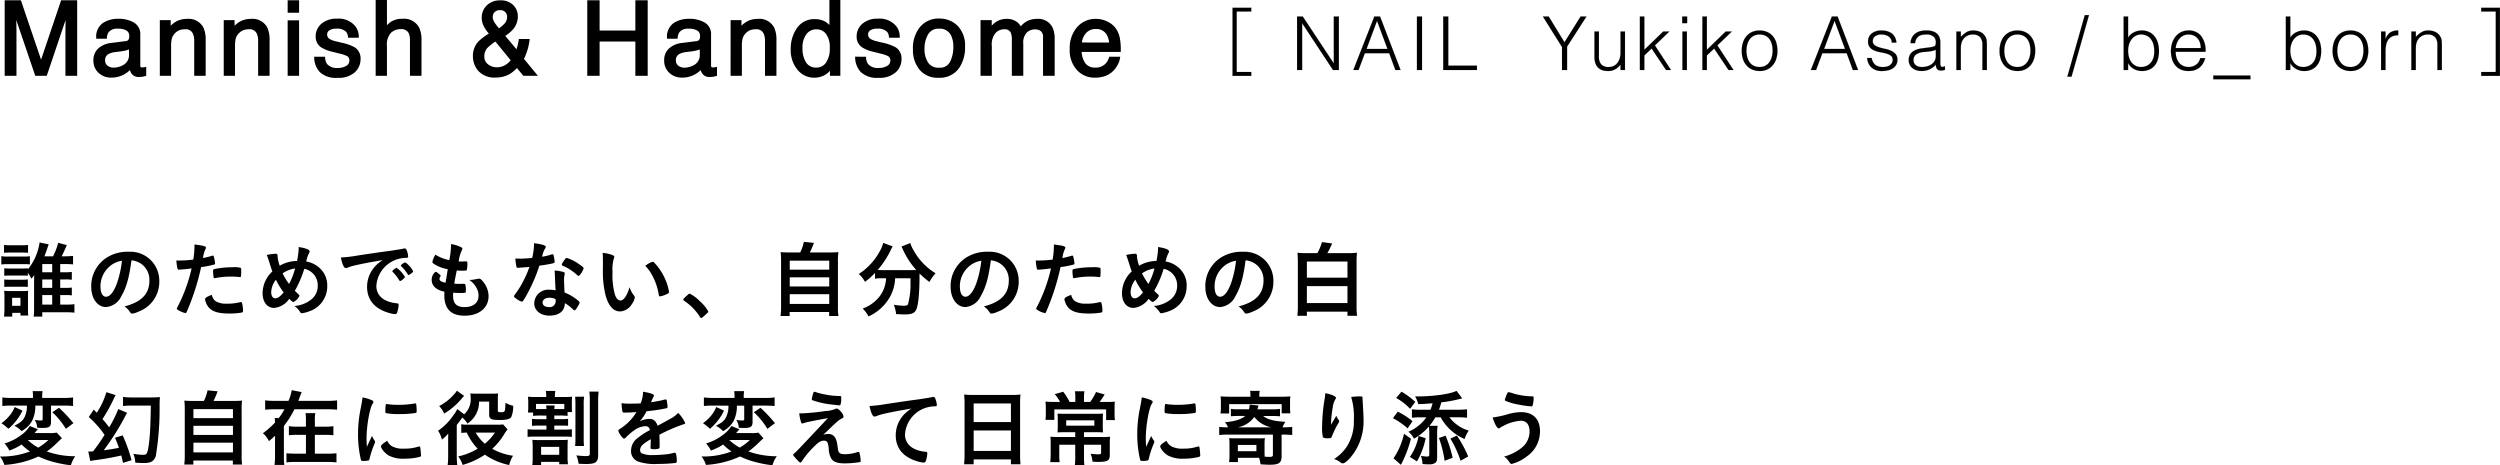
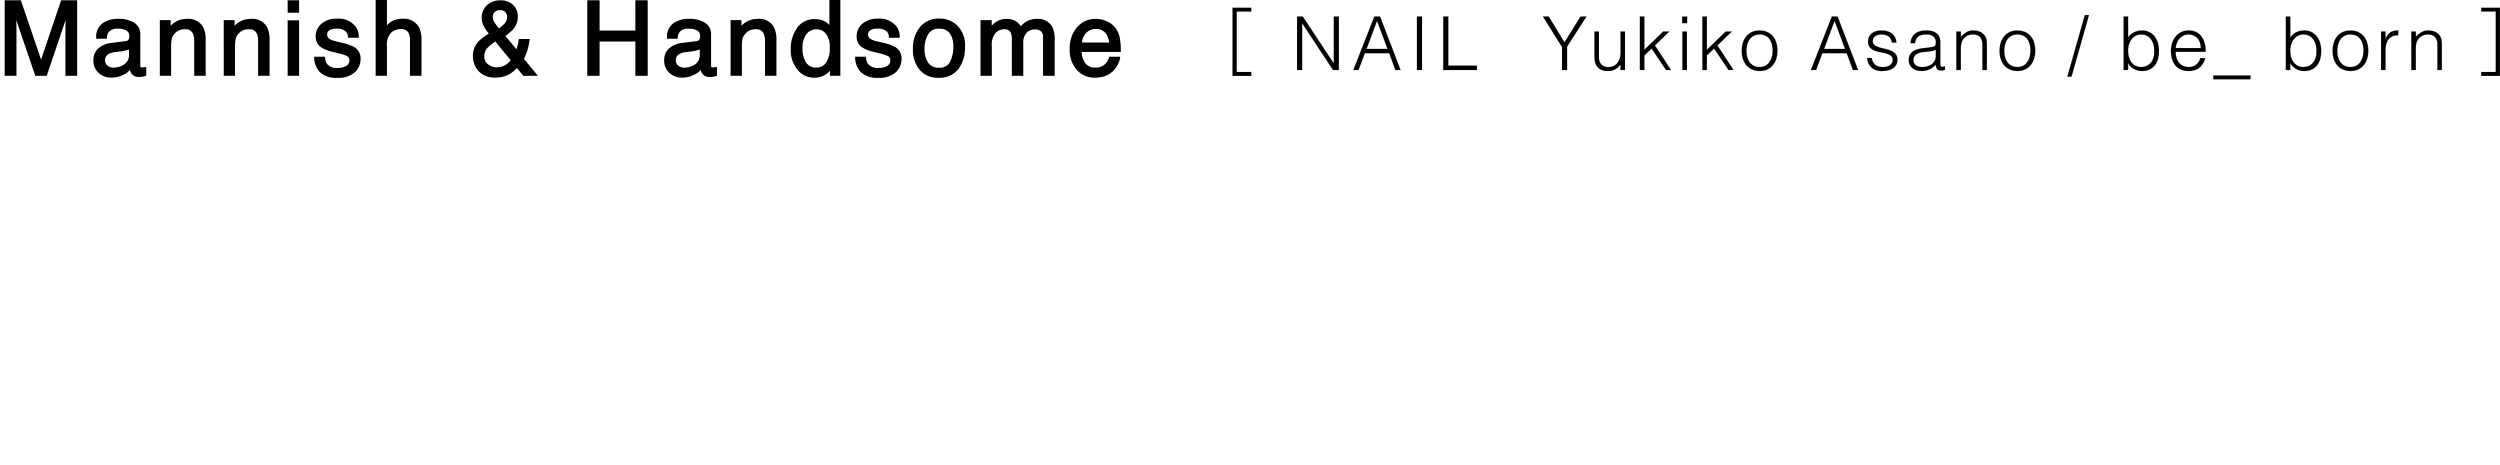
<svg xmlns="http://www.w3.org/2000/svg" width="538.808" height="100.308" viewBox="0 0 538.808 100.308">
  <g id="グループ_782" data-name="グループ 782" transform="translate(-300.864 -8304.915)">
    <path id="パス_1059" data-name="パス 1059" d="M1.622,1.22H4.684L9.217,14.562l4.5-13.342h3.029V17h-2.03V7.687q0-.483.021-1.6t.021-2.4L10.259,17H8.143L3.609,3.69v.483q0,.58.027,1.767t.027,1.746V17H1.622ZM22.767,13.938a1.592,1.592,0,0,0,.612,1.321,2.27,2.27,0,0,0,1.45.483,4.409,4.409,0,0,0,1.977-.473A2.66,2.66,0,0,0,28.417,12.7V11.146a3.308,3.308,0,0,1-.913.376,7.781,7.781,0,0,1-1.1.215l-1.171.15a4.478,4.478,0,0,0-1.579.44A1.716,1.716,0,0,0,22.767,13.938Zm4.684-3.91a1.05,1.05,0,0,0,.892-.559,1.7,1.7,0,0,0,.129-.741,1.57,1.57,0,0,0-.7-1.434,3.775,3.775,0,0,0-2.014-.446,2.559,2.559,0,0,0-2.148.816,2.686,2.686,0,0,0-.462,1.343h-1.8a3.322,3.322,0,0,1,1.38-2.959A5.668,5.668,0,0,1,25.8,5.216a6.262,6.262,0,0,1,3.3.773A2.624,2.624,0,0,1,30.351,8.4v6.628a.849.849,0,0,0,.124.483.6.6,0,0,0,.521.183q.129,0,.29-.016t.344-.048v1.429a5.385,5.385,0,0,1-.687.161,5.024,5.024,0,0,1-.645.032,1.59,1.59,0,0,1-1.45-.709,2.736,2.736,0,0,1-.333-1.063,4.919,4.919,0,0,1-1.7,1.343,5.25,5.25,0,0,1-2.438.569,3.626,3.626,0,0,1-2.616-.972,3.229,3.229,0,0,1-1.015-2.433,3.134,3.134,0,0,1,1-2.481,4.753,4.753,0,0,1,2.621-1.085ZM35.059,5.5H36.9V7.128a5.152,5.152,0,0,1,1.729-1.45,4.612,4.612,0,0,1,2.03-.44,3.348,3.348,0,0,1,3.309,1.708,6.065,6.065,0,0,1,.473,2.675V17H42.472V9.749a3.926,3.926,0,0,0-.312-1.7,1.889,1.889,0,0,0-1.869-1.074,3.806,3.806,0,0,0-1.128.14,2.9,2.9,0,0,0-1.4.945,2.846,2.846,0,0,0-.628,1.176,7.918,7.918,0,0,0-.145,1.735V17H35.059Zm13.775,0h1.837V7.128A5.152,5.152,0,0,1,52.4,5.678a4.612,4.612,0,0,1,2.03-.44A3.348,3.348,0,0,1,57.74,6.945a6.065,6.065,0,0,1,.473,2.675V17H56.247V9.749a3.926,3.926,0,0,0-.312-1.7,1.889,1.889,0,0,0-1.869-1.074,3.806,3.806,0,0,0-1.128.14,2.9,2.9,0,0,0-1.4.945,2.846,2.846,0,0,0-.628,1.176,7.918,7.918,0,0,0-.145,1.735V17H48.835Zm13.775.054h1.966V17H62.61Zm0-4.329h1.966V3.411H62.61Zm7.577,12.171a2.812,2.812,0,0,0,.483,1.482,3.038,3.038,0,0,0,2.535.935A3.739,3.739,0,0,0,75.1,15.34a1.552,1.552,0,0,0,.816-1.445,1.236,1.236,0,0,0-.655-1.128A7.791,7.791,0,0,0,73.6,12.22l-1.536-.387a7.494,7.494,0,0,1-2.17-.816,2.44,2.44,0,0,1-1.246-2.17A3.315,3.315,0,0,1,69.827,6.2a4.692,4.692,0,0,1,3.164-1.01A4.392,4.392,0,0,1,76.74,6.72a3.31,3.31,0,0,1,.7,2.084H75.612a2.237,2.237,0,0,0-.462-1.192,2.946,2.946,0,0,0-2.31-.763,2.761,2.761,0,0,0-1.66.419,1.313,1.313,0,0,0-.564,1.106,1.362,1.362,0,0,0,.741,1.2,4.454,4.454,0,0,0,1.268.473l1.278.312a9.884,9.884,0,0,1,2.793.978,2.588,2.588,0,0,1,1.128,2.331,3.552,3.552,0,0,1-1.166,2.653,4.961,4.961,0,0,1-3.55,1.117,4.763,4.763,0,0,1-3.636-1.166,4.408,4.408,0,0,1-1.144-2.884ZM81.578,1.166h1.934V7.053a5.583,5.583,0,0,1,1.235-1.225,4.168,4.168,0,0,1,2.331-.612,3.447,3.447,0,0,1,3.395,1.751,5.971,5.971,0,0,1,.483,2.653V17H88.969V9.749a4.056,4.056,0,0,0-.322-1.858,2.059,2.059,0,0,0-1.977-.945,3.293,3.293,0,0,0-2.181.827,3.977,3.977,0,0,0-.978,3.126V17H81.578Zm26.294,6.188a8.177,8.177,0,0,0,1.407-1.171,2.417,2.417,0,0,0,.634-1.622,1.722,1.722,0,0,0-.462-1.2,1.606,1.606,0,0,0-1.246-.5,1.75,1.75,0,0,0-1.654.795,1.748,1.748,0,0,0-.236.892,2.413,2.413,0,0,0,.36,1.257A11.623,11.623,0,0,0,107.872,7.354Zm-.494,8.314a3.736,3.736,0,0,0,2.052-.548,4.481,4.481,0,0,0,1.321-1.225l-3.566-4.351a10.859,10.859,0,0,0-1.977,1.547,2.871,2.871,0,0,0-.709,1.966,2.257,2.257,0,0,0,.918,1.934A3.246,3.246,0,0,0,107.378,15.668ZM106.11,8.224a8.109,8.109,0,0,1-1.337-1.934,3.815,3.815,0,0,1-.338-1.515,3.383,3.383,0,0,1,1.031-2.53,3.787,3.787,0,0,1,2.761-1,3.447,3.447,0,0,1,2.567.935,3.067,3.067,0,0,1,.924,2.234,4,4,0,0,1-.956,2.653A9,9,0,0,1,108.892,8.6l2.879,3.438q.29-.859.4-1.284a12.092,12.092,0,0,0,.231-1.187h1.837a11.726,11.726,0,0,1-.73,2.906q-.548,1.391-.548,1.123l2.8,3.405h-2.492l-1.482-1.8a7.758,7.758,0,0,1-1.611,1.4,5.573,5.573,0,0,1-2.943.773,4.426,4.426,0,0,1-3.577-1.327,4.522,4.522,0,0,1-1.117-2.992,4.309,4.309,0,0,1,1.085-3A11.891,11.891,0,0,1,106.11,8.224Zm21.073-7h2.159V7.74h8.207V1.22h2.159V17h-2.159V9.62h-8.207V17h-2.159Zm18.6,12.719a1.592,1.592,0,0,0,.612,1.321,2.27,2.27,0,0,0,1.45.483,4.409,4.409,0,0,0,1.977-.473,2.66,2.66,0,0,0,1.611-2.567V11.146a3.308,3.308,0,0,1-.913.376,7.78,7.78,0,0,1-1.1.215l-1.171.15a4.478,4.478,0,0,0-1.579.44A1.716,1.716,0,0,0,145.782,13.938Zm4.684-3.91a1.05,1.05,0,0,0,.892-.559,1.7,1.7,0,0,0,.129-.741,1.57,1.57,0,0,0-.7-1.434,3.775,3.775,0,0,0-2.014-.446,2.559,2.559,0,0,0-2.148.816,2.686,2.686,0,0,0-.462,1.343h-1.8a3.322,3.322,0,0,1,1.38-2.959,5.668,5.668,0,0,1,3.078-.833,6.262,6.262,0,0,1,3.3.773A2.624,2.624,0,0,1,153.366,8.4v6.628a.849.849,0,0,0,.124.483.6.6,0,0,0,.521.183q.129,0,.29-.016t.344-.048v1.429a5.385,5.385,0,0,1-.687.161,5.024,5.024,0,0,1-.645.032,1.59,1.59,0,0,1-1.45-.709,2.736,2.736,0,0,1-.333-1.063,4.919,4.919,0,0,1-1.7,1.343,5.25,5.25,0,0,1-2.438.569,3.626,3.626,0,0,1-2.616-.972,3.229,3.229,0,0,1-1.015-2.433,3.134,3.134,0,0,1,1-2.481,4.753,4.753,0,0,1,2.621-1.085ZM158.075,5.5h1.837V7.128a5.152,5.152,0,0,1,1.729-1.45,4.612,4.612,0,0,1,2.03-.44,3.348,3.348,0,0,1,3.309,1.708,6.065,6.065,0,0,1,.473,2.675V17h-1.966V9.749a3.926,3.926,0,0,0-.312-1.7,1.889,1.889,0,0,0-1.869-1.074,3.806,3.806,0,0,0-1.128.14,2.9,2.9,0,0,0-1.4.945,2.846,2.846,0,0,0-.628,1.176,7.918,7.918,0,0,0-.145,1.735V17h-1.934Zm15,5.887a5.7,5.7,0,0,0,.784,3.094,2.748,2.748,0,0,0,2.514,1.246,2.647,2.647,0,0,0,2.208-1.155,5.454,5.454,0,0,0,.865-3.314,4.9,4.9,0,0,0-.892-3.228,2.781,2.781,0,0,0-2.2-1.047,2.907,2.907,0,0,0-2.369,1.117A5.117,5.117,0,0,0,173.075,11.382Zm2.911-6.091a4.093,4.093,0,0,1,2.213.559,5.2,5.2,0,0,1,1.171,1.128V1.166h1.858V17h-1.74V15.4a4.183,4.183,0,0,1-1.6,1.536,4.581,4.581,0,0,1-2.116.473,4.285,4.285,0,0,1-3.33-1.617,6.321,6.321,0,0,1-1.407-4.3,7.427,7.427,0,0,1,1.284-4.356A4.2,4.2,0,0,1,175.986,5.291Zm10.789,8.1a2.812,2.812,0,0,0,.483,1.482,3.038,3.038,0,0,0,2.535.935,3.739,3.739,0,0,0,1.891-.467A1.552,1.552,0,0,0,192.5,13.9a1.236,1.236,0,0,0-.655-1.128,7.791,7.791,0,0,0-1.654-.548l-1.536-.387a7.494,7.494,0,0,1-2.17-.816,2.44,2.44,0,0,1-1.246-2.17A3.315,3.315,0,0,1,186.415,6.2a4.692,4.692,0,0,1,3.164-1.01,4.392,4.392,0,0,1,3.749,1.525,3.31,3.31,0,0,1,.7,2.084H192.2a2.237,2.237,0,0,0-.462-1.192,2.946,2.946,0,0,0-2.31-.763,2.761,2.761,0,0,0-1.66.419,1.313,1.313,0,0,0-.564,1.106,1.362,1.362,0,0,0,.741,1.2,4.454,4.454,0,0,0,1.268.473l1.278.312a9.884,9.884,0,0,1,2.793.978,2.588,2.588,0,0,1,1.128,2.331,3.552,3.552,0,0,1-1.166,2.653,4.962,4.962,0,0,1-3.55,1.117,4.763,4.763,0,0,1-3.636-1.166,4.408,4.408,0,0,1-1.144-2.884Zm15.956,2.363a2.667,2.667,0,0,0,2.637-1.456,7.252,7.252,0,0,0,.714-3.239,5.767,5.767,0,0,0-.516-2.621,2.9,2.9,0,0,0-2.814-1.59A2.775,2.775,0,0,0,200.174,8.2a6.274,6.274,0,0,0-.806,3.266,5.457,5.457,0,0,0,.806,3.062A2.838,2.838,0,0,0,202.731,15.754Zm.075-10.592a5.21,5.21,0,0,1,3.76,1.482,5.789,5.789,0,0,1,1.536,4.361,7.483,7.483,0,0,1-1.354,4.6,4.9,4.9,0,0,1-4.2,1.815,4.742,4.742,0,0,1-3.771-1.606,6.343,6.343,0,0,1-1.4-4.313,6.863,6.863,0,0,1,1.472-4.619A4.939,4.939,0,0,1,202.806,5.162Zm9.135.333h1.912V7.128A6.427,6.427,0,0,1,215.1,5.893a3.748,3.748,0,0,1,2.17-.655,3.415,3.415,0,0,1,2.213.677,3.537,3.537,0,0,1,.859,1.139,4.179,4.179,0,0,1,1.515-1.37,4.225,4.225,0,0,1,1.955-.446,3.2,3.2,0,0,1,3.158,1.676,5.478,5.478,0,0,1,.451,2.428V17h-2.009V9.008a1.861,1.861,0,0,0-.575-1.579,2.275,2.275,0,0,0-1.4-.43,2.783,2.783,0,0,0-1.96.763,3.349,3.349,0,0,0-.822,2.546V17h-1.966V9.491a3.9,3.9,0,0,0-.279-1.708,1.7,1.7,0,0,0-1.644-.806,2.836,2.836,0,0,0-1.993.849,4.159,4.159,0,0,0-.9,3.072V17h-1.934ZM236.6,5.237a5.248,5.248,0,0,1,2.374.575A4.378,4.378,0,0,1,240.723,7.3a5.133,5.133,0,0,1,.773,2.03,13.284,13.284,0,0,1,.172,2.535h-8.433a4.921,4.921,0,0,0,.827,2.809,2.77,2.77,0,0,0,2.4,1.058,3.1,3.1,0,0,0,2.417-1,3.368,3.368,0,0,0,.73-1.343h1.9a4,4,0,0,1-.5,1.413,5.024,5.024,0,0,1-.951,1.273,4.506,4.506,0,0,1-2.181,1.16,6.625,6.625,0,0,1-1.579.172,4.845,4.845,0,0,1-3.642-1.563,6.082,6.082,0,0,1-1.493-4.377,6.612,6.612,0,0,1,1.5-4.5A4.961,4.961,0,0,1,236.6,5.237Zm3.083,5.092a5.01,5.01,0,0,0-.548-2.009,2.808,2.808,0,0,0-2.653-1.4,2.941,2.941,0,0,0-2.234.961,3.632,3.632,0,0,0-.956,2.444Z" transform="translate(300.5 8303.999)" stroke="#000" stroke-width="0.5" />
-     <path id="パス_1060" data-name="パス 1060" d="M13.842,9.142h1.1a8.645,8.645,0,0,1,1.4.072V7.522a9.2,9.2,0,0,1-1.422.072h-1.08V5.83h1.026a14.655,14.655,0,0,1,1.746.072V4.066a14.389,14.389,0,0,1-1.746.09h-.72c.342-.648.54-1.08,1.116-2.412l-1.854-.5a14.115,14.115,0,0,1-1.116,2.916H10.44c.108-.27.324-.882.5-1.368.2-.612.342-1.008.432-1.206L9.4,1.168A11.891,11.891,0,0,1,6.858,6.982V6.73A7.5,7.5,0,0,1,5.8,6.784H2.88a8.67,8.67,0,0,1-1.1-.054V8.35A8.669,8.669,0,0,1,2.88,8.3H5.8a8.431,8.431,0,0,1,1.062.054V7.7A11.489,11.489,0,0,1,7.632,8.98a6.77,6.77,0,0,0,.612-.792,4.894,4.894,0,0,0-.018.54c0,.162-.018.306-.018.378v6.246a12.849,12.849,0,0,1-.09,1.8H9.972v-.936h5.184a15.545,15.545,0,0,1,1.746.09V14.47a9.988,9.988,0,0,1-1.71.09h-1.35V12.508h1.08a8.619,8.619,0,0,1,1.422.072V10.888a9.2,9.2,0,0,1-1.422.072h-1.08Zm-3.87,0h2.142V10.96H9.972Zm0-1.548V5.83h2.142V7.594Zm0,4.914h2.142V14.56H9.972ZM1.728,3.4c.45-.036.792-.054,1.4-.054H5.508c.612,0,.972.018,1.4.054V1.708a9.7,9.7,0,0,1-1.4.072H3.132a9.539,9.539,0,0,1-1.4-.072ZM1.152,5.92a9.74,9.74,0,0,1,1.386-.072H5.994A8.67,8.67,0,0,1,7.308,5.9V4.138a8.818,8.818,0,0,1-1.386.072H2.538a7.18,7.18,0,0,1-1.386-.09Zm.63,4.842a8.549,8.549,0,0,1,1.08-.054h2.9a8.476,8.476,0,0,1,1.1.054V9.142A7.678,7.678,0,0,1,5.8,9.2H2.88a8.67,8.67,0,0,1-1.1-.054Zm1.728,6.39v-.81H5.274v.576H6.948a12.583,12.583,0,0,1-.054-1.332V12.85a11.64,11.64,0,0,1,.036-1.26,8.124,8.124,0,0,1-1.152.054H3.1c-.63,0-.918-.018-1.35-.054a10.363,10.363,0,0,1,.072,1.35v2.538c0,.54-.036,1.152-.09,1.674ZM3.474,13.1h1.8V14.83h-1.8ZM29.2,5.02a4.561,4.561,0,0,1,2.124.774A4.215,4.215,0,0,1,33.066,9.34c0,2.916-1.674,4.662-5.382,5.616a3.784,3.784,0,0,1,1.134,1.134c.234.342.324.414.54.414a4.3,4.3,0,0,0,1.3-.4,6.848,6.848,0,0,0,4.536-6.7,6.232,6.232,0,0,0-6.552-6.228,8.473,8.473,0,0,0-4.212.936,7.263,7.263,0,0,0-3.906,6.588c0,2.556,1.332,4.392,3.2,4.392A4,4,0,0,0,27,12.778C28.1,10.888,28.692,8.818,29.2,5.02Zm-2.052.09a22.653,22.653,0,0,1-.918,4.374c-.684,2.142-1.6,3.384-2.5,3.384-.756,0-1.206-.81-1.206-2.2a5.6,5.6,0,0,1,1.89-4.266A5.2,5.2,0,0,1,27.144,5.11ZM42.156,6.766a33.987,33.987,0,0,1-3.042,8.316,1.132,1.132,0,0,0-.144.378c0,.09.09.18.4.342a4.583,4.583,0,0,0,1.476.594c.108,0,.2-.09.288-.324a51.553,51.553,0,0,0,3.078-9.594A20.424,20.424,0,0,0,47,5.938c.162-.036.216-.108.216-.234A8.263,8.263,0,0,0,47.07,4.7c-.144-.63-.18-.7-.342-.7a.242.242,0,0,0-.144.036,16.326,16.326,0,0,1-1.962.486,5.566,5.566,0,0,1,.522-1.89.772.772,0,0,0,.108-.306c.018-.324-.378-.45-2.466-.72v.414a19.636,19.636,0,0,1-.27,2.844,24.722,24.722,0,0,1-3.06.2c-.126,0-.324,0-.576-.018A9.525,9.525,0,0,0,39.1,6.73c.054.234.144.306.306.306a.969.969,0,0,0,.2-.018h.108C40.806,6.928,41.364,6.874,42.156,6.766Zm4.374,5.706c-.936.306-1.476.63-1.476.936a2.314,2.314,0,0,0,.18.666,3.156,3.156,0,0,0,.7,1.188c.828.864,2.088,1.224,4.338,1.224a14.622,14.622,0,0,0,2.664-.2c.234-.054.306-.144.306-.378a6.411,6.411,0,0,0-.216-1.674.259.259,0,0,0-.288-.216,1.048,1.048,0,0,0-.252.054,10.406,10.406,0,0,1-2.754.288,4.263,4.263,0,0,1-2.34-.5A2.029,2.029,0,0,1,46.53,12.472ZM52.6,8.638a.18.18,0,0,0,.18-.09,5.917,5.917,0,0,0,.072-1.1c0-.594-.018-.738-.108-.81a5.289,5.289,0,0,0-1.71-.126,19,19,0,0,0-3.51.306,2.842,2.842,0,0,0-.558.126c-.144.054-.18.162-.18.4a8.3,8.3,0,0,0,.126,1.386.178.178,0,0,0,.2.144.306.306,0,0,0,.126-.018,16.522,16.522,0,0,1,3.474-.324,14.838,14.838,0,0,1,1.746.09A.447.447,0,0,0,52.6,8.638Zm8.55-2.448A8.629,8.629,0,0,1,60.7,4.3c-.018-.432-.018-.432-.072-.522-.054-.126-.162-.18-.342-.18a11.126,11.126,0,0,0-1.926.27c.216.522.378,1.026.522,1.494.4,1.242.432,1.4.684,2.052a6.447,6.447,0,0,0-2.106,4.68c0,1.926.99,3.186,2.484,3.186A4.455,4.455,0,0,0,63.2,13.318c.522.522.756.684.9.684a2.745,2.745,0,0,0,1.3-1.3c0-.126-.072-.234-.27-.414-.288-.27-.45-.432-.72-.7a23.233,23.233,0,0,0,2.034-4.734,3.6,3.6,0,0,1,2.9,3.636A3.709,3.709,0,0,1,67.9,13.5a6.719,6.719,0,0,1-3.582,1.368,4.736,4.736,0,0,1,1.242,1.314c.126.18.216.252.36.252a7.857,7.857,0,0,0,1.674-.45,5.664,5.664,0,0,0,3.8-5.436,5.005,5.005,0,0,0-1.476-3.708,5.622,5.622,0,0,0-3.06-1.566,8.123,8.123,0,0,1,.522-1.638c.2-.36.216-.378.216-.522,0-.4-.864-.738-2.376-.954a2.08,2.08,0,0,1,.018.306,15.377,15.377,0,0,1-.36,2.7A7.461,7.461,0,0,0,61.146,6.19Zm2.016,3.924a13.282,13.282,0,0,1-1.386-2.286,6.056,6.056,0,0,1,2.682-1.044A15.172,15.172,0,0,1,63.162,10.114Zm-1.17,1.818c-.738.9-1.26,1.278-1.818,1.278-.522,0-.864-.522-.864-1.35A4.556,4.556,0,0,1,60.336,9.2,15.552,15.552,0,0,0,61.992,11.932ZM86.328,6.64h-.054a.064.064,0,0,0-.054.036,1.808,1.808,0,0,1-.306.18,4.329,4.329,0,0,0-.432.378c-.018,0-.036.054-.072.144a.452.452,0,0,0,.09.144,8.55,8.55,0,0,1,1.17,1.44c.324.5.342.522.414.522.036,0,.036,0,.126-.036.144-.054.162-.054.5-.342.324-.288.432-.4.432-.486a6.5,6.5,0,0,0-1.782-1.98ZM89.91,7.4A4.592,4.592,0,0,0,88.9,6.028c-.378-.378-.594-.54-.72-.54a1.441,1.441,0,0,0-.558.288c-.252.18-.36.288-.36.378a.355.355,0,0,0,.072.144,8.658,8.658,0,0,1,1.386,1.71c.09.144.126.18.2.18.09,0,.252-.108.522-.306C89.784,7.63,89.91,7.5,89.91,7.4Zm-6.552-2.43A7.414,7.414,0,0,0,81.4,6.676a6.472,6.472,0,0,0-1.422,4.068c0,2.754,1.6,4.7,4.662,5.6a6.3,6.3,0,0,0,1.332.27.458.458,0,0,0,.468-.288,6.014,6.014,0,0,0,.342-1.71c0-.216-.09-.306-.342-.324-2.808-.252-4.464-1.638-4.464-3.744A6.468,6.468,0,0,1,87.444,4.57a6.668,6.668,0,0,1,1.062-.09c.252,0,.324-.072.324-.288a4.163,4.163,0,0,0-.252-1.17c-.162-.45-.252-.558-.486-.558a.8.8,0,0,0-.27.036c-.684.144-1.98.36-3.6.576-1.44.18-4.176.594-6.336.918a27.2,27.2,0,0,1-3.564.414c.324,1.548.684,2.286,1.08,2.286a1.384,1.384,0,0,0,.468-.126,8.786,8.786,0,0,1,1.278-.4C78.516,5.83,81,5.362,83.358,4.966ZM96.894,9.844a2.987,2.987,0,0,1-.9-.27.622.622,0,0,1-.414-.558,1.111,1.111,0,0,1,.144-.432c.108-.162.108-.162.108-.234,0-.09-.054-.144-.378-.414-.414-.342-.54-.432-.648-.432a.229.229,0,0,0-.2.09,2.143,2.143,0,0,0-.7,1.656c0,1.278.972,2.16,2.754,2.538a5.707,5.707,0,0,0-.036.756c0,2.952,1.458,4.41,4.374,4.41,3.114,0,5.166-1.674,5.166-4.212a4.951,4.951,0,0,0-1.242-3.186c-.36-.45-.54-.576-.81-.576a2.984,2.984,0,0,0-.486.072,9.526,9.526,0,0,1-1.44.2h-.162a4.937,4.937,0,0,1,1.566,1.764,3.389,3.389,0,0,1,.414,1.62c0,1.548-1.134,2.466-3.024,2.466-1.692,0-2.466-.756-2.466-2.412,0-.144,0-.36.018-.684.63.036,1.116.054,1.44.054a6.2,6.2,0,0,0,1.17-.054c.108-.054.126-.144.126-.468a4.466,4.466,0,0,0-.126-1.332c-.054-.09-.144-.126-.324-.126L99.81,10.1a9.1,9.1,0,0,1-1.044-.054c.162-.972.162-.972.54-2.826.5.018.774.036,1.116.036.756,0,.99-.036,1.044-.126a5.952,5.952,0,0,0,.126-1.566c0-.234-.054-.306-.216-.306h-.054c-.162,0-.486,0-.918.018h-.126c-.144,0-.378,0-.558-.018a8.017,8.017,0,0,1,.666-2.376.836.836,0,0,0,.126-.324c.018-.144-.054-.252-.252-.36a7.582,7.582,0,0,0-2.178-.684A18.293,18.293,0,0,1,97.7,4.984,8.908,8.908,0,0,1,94.7,3.8a5.114,5.114,0,0,0-.648,1.566c0,.162.072.252.4.468a7.716,7.716,0,0,0,2.916,1.1Zm18.072-3.4a20.4,20.4,0,0,1-1.206,2.826,17.972,17.972,0,0,1-1.8,2.952c-.234.324-.306.432-.306.558s.072.216.36.414a3.69,3.69,0,0,0,1.314.738c.126,0,.216-.072.36-.288a26.339,26.339,0,0,0,1.476-2.682,32.739,32.739,0,0,0,1.944-4.788c1.116-.144,2.16-.324,2.772-.468.468-.108.522-.144.522-.36a6.386,6.386,0,0,0-.144-1.026c-.108-.522-.144-.612-.27-.612a.888.888,0,0,0-.27.054,12.758,12.758,0,0,1-2.016.486,5.6,5.6,0,0,1,.5-1.53c.27-.414.288-.45.288-.576,0-.342-.666-.558-2.52-.81a14.122,14.122,0,0,1-.414,3.186c-.63.054-2.052.144-2.25.144-.648,0-1.17-.018-1.368-.036a10.251,10.251,0,0,0,.234,1.782c.054.18.126.234.27.234a1.89,1.89,0,0,0,.2-.018c.216-.018.414-.036.738-.054C114.21,6.514,114.264,6.5,114.966,6.442Zm11.682.324c0-.2-.234-.414-1.008-.936A9.227,9.227,0,0,0,123.012,4.5c-.162,0-.27.108-.7.738-.27.414-.36.576-.36.7,0,.144.09.216.342.324a7.184,7.184,0,0,1,1.224.63,11.026,11.026,0,0,1,1.746,1.314c.126.126.2.162.288.162.126,0,.234-.09.45-.4A4.207,4.207,0,0,0,126.648,6.766Zm-4.05,7.488a7.292,7.292,0,0,1,1.476,1.08c.5.468.5.468.612.468.126,0,.288-.162.5-.522.5-.81.594-.972.594-1.152,0-.144-.144-.306-.54-.612a10.887,10.887,0,0,0-2.7-1.566c-.054-.882-.108-2.016-.108-2.682a4.333,4.333,0,0,1,.108-1.134,2.079,2.079,0,0,0,.036-.288.287.287,0,0,0-.216-.288,8.339,8.339,0,0,0-1.962-.342c.036.576.072,1.044.072,1.386.072,1.674.072,2.016.144,2.88a7.7,7.7,0,0,0-1.368-.126,3.009,3.009,0,0,0-3.24,2.9c0,1.6,1.332,2.682,3.294,2.682C121.374,16.936,122.6,15.928,122.6,14.254Zm-2-.882a.9.9,0,0,1,.018.288,1.291,1.291,0,0,1-1.458,1.44c-.81,0-1.35-.378-1.35-.972,0-.63.594-1.044,1.458-1.044A3.088,3.088,0,0,1,120.6,13.372Zm10.206-6.444a21.139,21.139,0,0,0,.612,5.778c.648,2.214,1.692,3.33,3.078,3.33a3.17,3.17,0,0,0,2.556-1.584,3.384,3.384,0,0,0,.63-1.422.662.662,0,0,0-.144-.378,5.37,5.37,0,0,1-.972-1.836c-.666,2-1.278,2.862-2.016,2.862-.486,0-.9-.486-1.17-1.332a15.93,15.93,0,0,1-.5-4.842,8.076,8.076,0,0,1,.306-2.934.544.544,0,0,0,.072-.288c0-.2-.144-.306-.576-.468a8.118,8.118,0,0,0-1.926-.4c.036.4.054,1.1.054,1.62Zm9.144-.72a9.607,9.607,0,0,1,1.764,2.61,12.5,12.5,0,0,1,1.116,3.564c.054.324.126.414.288.414a5.713,5.713,0,0,0,1.476-.5c.378-.2.468-.288.468-.468a11.1,11.1,0,0,0-.774-2.61,11.947,11.947,0,0,0-2.43-3.708.528.528,0,0,0-.342-.18A4.449,4.449,0,0,0,139.95,6.208Zm8.19,7.272c0,.108.072.18.216.288a11.6,11.6,0,0,1,3.348,3.42c.09.18.2.252.306.252.126,0,.27-.108.954-.738.522-.468.558-.5.558-.666a8.646,8.646,0,0,0-1.908-2.286,7.69,7.69,0,0,0-2.106-1.548c-.126,0-.216.072-.54.36C148.176,13.3,148.14,13.354,148.14,13.48ZM171.216,3.328c-.99,0-1.53-.018-2.106-.072a16.023,16.023,0,0,1,.09,2.106v9.666a14.02,14.02,0,0,1-.108,2h1.962v-.864h8.514v.864h2a11.038,11.038,0,0,1-.108-1.98V5.362a15.366,15.366,0,0,1,.09-2.106c-.594.054-1.134.072-2.142.072h-4c.324-.684.576-1.26.882-2.07l-2.178-.216a8.838,8.838,0,0,1-.792,2.286Zm-.144,1.764h8.514V7.036h-8.514Zm0,3.6h8.514v1.962h-8.514Zm0,3.636h8.514v2.088h-8.514ZM191.844,8.89a7.523,7.523,0,0,1-.126,1.008,6.781,6.781,0,0,1-2.268,3.942,8.051,8.051,0,0,1-2.664,1.584,6.128,6.128,0,0,1,1.26,1.692,10.055,10.055,0,0,0,4.392-3.816,9.037,9.037,0,0,0,1.35-4.41H197.1v.99a16.5,16.5,0,0,1-.54,4.608c-.144.252-.342.324-.99.324a15.248,15.248,0,0,1-2.07-.216,7.515,7.515,0,0,1,.5,2.016c1.134.054,1.476.072,1.836.072,1.476,0,2.106-.252,2.484-1.008.45-.9.72-3.636.72-7.218a5.8,5.8,0,0,1,.018-.594,17.112,17.112,0,0,0,2.124,1.818A9.123,9.123,0,0,1,202.5,7.81a13.215,13.215,0,0,1-4.77-5,6.893,6.893,0,0,1-.684-1.512l-1.908.756c.126.234.288.54.36.72a17.2,17.2,0,0,0,2.844,4.338c-.414.018-.648.018-1.08.018h-6.336a8.311,8.311,0,0,1-.9-.036A18.991,18.991,0,0,0,192.8,2.9a4.789,4.789,0,0,1,.468-.882l-2.07-.756A5.362,5.362,0,0,1,190.512,3a13.4,13.4,0,0,1-4.554,4.968,6.09,6.09,0,0,1,1.332,1.692,15.472,15.472,0,0,0,2.16-1.926V8.98a8.913,8.913,0,0,1,1.458-.09Zm22.572-3.87a4.561,4.561,0,0,1,2.124.774,4.215,4.215,0,0,1,1.746,3.546c0,2.916-1.674,4.662-5.382,5.616a3.784,3.784,0,0,1,1.134,1.134c.234.342.324.414.54.414a4.3,4.3,0,0,0,1.3-.4,6.848,6.848,0,0,0,4.536-6.7,6.232,6.232,0,0,0-6.552-6.228,8.473,8.473,0,0,0-4.212.936,7.263,7.263,0,0,0-3.906,6.588c0,2.556,1.332,4.392,3.2,4.392a4,4,0,0,0,3.276-2.322C213.318,10.888,213.912,8.818,214.416,5.02Zm-2.052.09a22.654,22.654,0,0,1-.918,4.374c-.684,2.142-1.6,3.384-2.5,3.384-.756,0-1.206-.81-1.206-2.2a5.6,5.6,0,0,1,1.89-4.266A5.2,5.2,0,0,1,212.364,5.11Zm15.012,1.656a33.987,33.987,0,0,1-3.042,8.316,1.131,1.131,0,0,0-.144.378c0,.09.09.18.4.342a4.583,4.583,0,0,0,1.476.594c.108,0,.2-.09.288-.324a51.553,51.553,0,0,0,3.078-9.594,20.425,20.425,0,0,0,2.79-.54c.162-.036.216-.108.216-.234A8.261,8.261,0,0,0,232.29,4.7c-.144-.63-.18-.7-.342-.7a.242.242,0,0,0-.144.036,16.327,16.327,0,0,1-1.962.486,5.566,5.566,0,0,1,.522-1.89.772.772,0,0,0,.108-.306c.018-.324-.378-.45-2.466-.72v.414a19.635,19.635,0,0,1-.27,2.844,24.722,24.722,0,0,1-3.06.2c-.126,0-.324,0-.576-.018a9.525,9.525,0,0,0,.216,1.692c.054.234.144.306.306.306a.969.969,0,0,0,.2-.018h.108C226.026,6.928,226.584,6.874,227.376,6.766Zm4.374,5.706c-.936.306-1.476.63-1.476.936a2.314,2.314,0,0,0,.18.666,3.155,3.155,0,0,0,.7,1.188c.828.864,2.088,1.224,4.338,1.224a14.622,14.622,0,0,0,2.664-.2c.234-.054.306-.144.306-.378a6.412,6.412,0,0,0-.216-1.674.259.259,0,0,0-.288-.216,1.048,1.048,0,0,0-.252.054,10.406,10.406,0,0,1-2.754.288,4.263,4.263,0,0,1-2.34-.5A2.029,2.029,0,0,1,231.75,12.472Zm6.066-3.834a.18.18,0,0,0,.18-.09,5.918,5.918,0,0,0,.072-1.1c0-.594-.018-.738-.108-.81a5.289,5.289,0,0,0-1.71-.126,19,19,0,0,0-3.51.306,2.842,2.842,0,0,0-.558.126c-.144.054-.18.162-.18.4a8.3,8.3,0,0,0,.126,1.386.178.178,0,0,0,.2.144.306.306,0,0,0,.126-.018,16.522,16.522,0,0,1,3.474-.324,14.838,14.838,0,0,1,1.746.09A.447.447,0,0,0,237.816,8.638Zm8.55-2.448a8.63,8.63,0,0,1-.45-1.89c-.018-.432-.018-.432-.072-.522-.054-.126-.162-.18-.342-.18a11.126,11.126,0,0,0-1.926.27c.216.522.378,1.026.522,1.494.4,1.242.432,1.4.684,2.052a6.447,6.447,0,0,0-2.106,4.68c0,1.926.99,3.186,2.484,3.186a4.455,4.455,0,0,0,3.258-1.962c.522.522.756.684.9.684a2.745,2.745,0,0,0,1.3-1.3c0-.126-.072-.234-.27-.414-.288-.27-.45-.432-.72-.7a23.233,23.233,0,0,0,2.034-4.734,3.6,3.6,0,0,1,2.9,3.636,3.709,3.709,0,0,1-1.44,3.006,6.719,6.719,0,0,1-3.582,1.368,4.736,4.736,0,0,1,1.242,1.314c.126.18.216.252.36.252a7.857,7.857,0,0,0,1.674-.45,5.664,5.664,0,0,0,3.8-5.436,5.005,5.005,0,0,0-1.476-3.708,5.622,5.622,0,0,0-3.06-1.566,8.122,8.122,0,0,1,.522-1.638c.2-.36.216-.378.216-.522,0-.4-.864-.738-2.376-.954a2.08,2.08,0,0,1,.018.306,15.377,15.377,0,0,1-.36,2.7A7.461,7.461,0,0,0,246.366,6.19Zm2.016,3.924A13.282,13.282,0,0,1,247,7.828a6.056,6.056,0,0,1,2.682-1.044A15.172,15.172,0,0,1,248.382,10.114Zm-1.17,1.818c-.738.9-1.26,1.278-1.818,1.278-.522,0-.864-.522-.864-1.35A4.556,4.556,0,0,1,245.556,9.2,15.552,15.552,0,0,0,247.212,11.932Zm22.1-6.912a4.561,4.561,0,0,1,2.124.774,4.215,4.215,0,0,1,1.746,3.546c0,2.916-1.674,4.662-5.382,5.616a3.785,3.785,0,0,1,1.134,1.134c.234.342.324.414.54.414a4.3,4.3,0,0,0,1.3-.4,6.848,6.848,0,0,0,4.536-6.7,6.232,6.232,0,0,0-6.552-6.228,8.473,8.473,0,0,0-4.212.936,7.263,7.263,0,0,0-3.906,6.588c0,2.556,1.332,4.392,3.2,4.392a4,4,0,0,0,3.276-2.322C268.218,10.888,268.812,8.818,269.316,5.02Zm-2.052.09a22.652,22.652,0,0,1-.918,4.374c-.684,2.142-1.6,3.384-2.5,3.384-.756,0-1.206-.81-1.206-2.2a5.6,5.6,0,0,1,1.89-4.266A5.2,5.2,0,0,1,267.264,5.11ZM282.4,3.472a14.726,14.726,0,0,1-1.908-.09c.054.558.09,1.278.09,2.142v9.162a18.969,18.969,0,0,1-.108,2.286h2.052V16.09h8.748v.882h2.07a15.562,15.562,0,0,1-.108-2.268V5.524a18.445,18.445,0,0,1,.09-2.142,16.111,16.111,0,0,1-1.98.09h-4.41a12.891,12.891,0,0,0,.774-1.512,1.032,1.032,0,0,0,.072-.126.742.742,0,0,1,.072-.162,1.155,1.155,0,0,1,.126-.288l-2.2-.288a11.2,11.2,0,0,1-.99,2.376Zm.126,1.818h8.748V8.764h-8.748Zm0,5.292h8.748v3.654h-8.748ZM6.66,36.336a5.133,5.133,0,0,1-.468,2.394c-.36.81-.882,1.242-2.232,1.944a5.659,5.659,0,0,1,1.548,1.152,5.679,5.679,0,0,0,2.268-2.2,7.061,7.061,0,0,0,.7-3.294h1.584v2.88c0,.27-.072.324-.4.324a7.616,7.616,0,0,1-1.314-.126,3.48,3.48,0,0,1,.54,1.692,12.4,12.4,0,0,0,1.3.036c1.3,0,1.674-.306,1.674-1.3v-3.51H14.58c.828,0,1.476.036,2.034.09V34.572a15.553,15.553,0,0,1-2.07.108H9.954v-.36a6.438,6.438,0,0,1,.09-1.1H7.9a6.83,6.83,0,0,1,.072,1.116v.342H3.42a14.017,14.017,0,0,1-2.052-.108v1.854a14.066,14.066,0,0,1,1.908-.09ZM13.1,42.15a6.7,6.7,0,0,1-1.512.108H8.316l.18-.216c.108-.126.18-.234.2-.252a2.349,2.349,0,0,0,.324-.36l-1.728-.7a6.722,6.722,0,0,1-1.8,1.908A11.3,11.3,0,0,1,1.836,44.49,6.248,6.248,0,0,1,2.88,46.02a12.927,12.927,0,0,0,2.646-1.3,11.019,11.019,0,0,0,1.8,1.494A17.073,17.073,0,0,1,.864,47.3,5.6,5.6,0,0,1,1.8,49.116,20.762,20.762,0,0,0,9.162,47.3a16.523,16.523,0,0,0,2.682,1.026,25.045,25.045,0,0,0,4.3.864,6.435,6.435,0,0,1,.936-1.944,18.239,18.239,0,0,1-6.12-1.026,17.111,17.111,0,0,0,2.2-1.872c.792-.756.792-.756,1.044-.99Zm-1.818,1.6A11.9,11.9,0,0,1,9.108,45.39a10.1,10.1,0,0,1-2.25-1.638Zm-7.254-7.11a6.679,6.679,0,0,1-1.35,2.142,8.989,8.989,0,0,1-1.512,1.35,1.9,1.9,0,0,0,.2.126l.288.2c.234.18.234.18.666.558a3.674,3.674,0,0,1,.36.306A11,11,0,0,0,4.32,39.63a10.766,10.766,0,0,0,1.386-2.214Zm8.118,1.116a17.217,17.217,0,0,1,2.916,3.582l1.62-1.224A30.432,30.432,0,0,0,13.572,36.8ZM20.322,48.27c.252-.054.7-.144,1.044-.18A56.456,56.456,0,0,0,27,47.082c.108.414.18.72.378,1.584l1.836-.558a32.748,32.748,0,0,0-1.908-5.364l-1.656.522c.414.954.54,1.278.846,2.16-.936.2-1.854.342-3.276.54a55.457,55.457,0,0,0,4.518-7.128c.2-.4.378-.72.522-.954l-1.908-.81a24.064,24.064,0,0,1-1.962,3.942c-.576-.774-.738-.972-1.44-1.782A33.835,33.835,0,0,0,25.362,34.9a6.813,6.813,0,0,1,.432-.828l-2-.63a16.43,16.43,0,0,1-2.07,4.428c-.234-.252-.324-.324-.648-.684L20,38.8a21.124,21.124,0,0,1,3.4,3.834,37.495,37.495,0,0,1-2.466,3.546,7.893,7.893,0,0,1-1.044.054Zm13.05-11.934c-.036,2.79-.108,4.68-.2,6.03-.18,2.466-.414,3.834-.72,4.32-.126.2-.324.252-.864.252a13.641,13.641,0,0,1-1.98-.216,5.852,5.852,0,0,1,.414,1.908c.72.054,1.188.072,1.746.072a4.275,4.275,0,0,0,1.62-.216,1.99,1.99,0,0,0,1.1-1.566,62.382,62.382,0,0,0,.774-10.476,19.39,19.39,0,0,1,.072-1.944c-.414.036-1.116.072-1.71.072H29.34a13.8,13.8,0,0,1-1.962-.108v1.962a13.51,13.51,0,0,1,1.962-.09ZM42.7,35.328c-.99,0-1.53-.018-2.106-.072a16.025,16.025,0,0,1,.09,2.106v9.666a14.018,14.018,0,0,1-.108,2h1.962v-.864h8.514v.864h2a11.038,11.038,0,0,1-.108-1.98V37.362a15.365,15.365,0,0,1,.09-2.106c-.594.054-1.134.072-2.142.072h-4c.324-.684.576-1.26.882-2.07l-2.178-.216a8.838,8.838,0,0,1-.792,2.286Zm-.144,1.764h8.514v1.944H42.552Zm0,3.6h8.514v1.962H42.552Zm0,3.636h8.514v2.088H42.552ZM65.16,35.31c.144-.342.342-.9.45-1.188a3.777,3.777,0,0,1,.288-.7l-2.16-.414a9.64,9.64,0,0,1-.7,2.3H60.1a14.591,14.591,0,0,1-2.088-.108v2.016c.576-.054,1.188-.09,2.088-.09h2.07a12.955,12.955,0,0,1-1.224,1.89h-.882a8.84,8.84,0,0,1,.072.972,17.315,17.315,0,0,1-2.61,2.286,5.734,5.734,0,0,1,1.3,1.71,12.643,12.643,0,0,0,1.314-1.17v4.3a14.551,14.551,0,0,1-.108,2h2.106a14.393,14.393,0,0,1-.09-2v-6.39a19.518,19.518,0,0,0,2.268-3.6h7.11c.9,0,1.512.036,2.088.09V35.2a14.591,14.591,0,0,1-2.088.108Zm3.564,5.562v-1.08a10.528,10.528,0,0,1,.09-1.836H66.708a11.372,11.372,0,0,1,.09,1.8v1.116H64.98a10.3,10.3,0,0,1-1.854-.108v1.962A13.5,13.5,0,0,1,65,42.636h1.8v4.05H64.512A17.8,17.8,0,0,1,62.6,46.6v1.98a14.307,14.307,0,0,1,1.926-.108h6.912a16.214,16.214,0,0,1,1.944.108V46.6a16.5,16.5,0,0,1-1.926.09H68.724v-4.05h2.142a13.214,13.214,0,0,1,1.854.09V40.764a10.2,10.2,0,0,1-1.836.108Zm12.312,2c-.414.882-.594,1.224-1.1,2.358-.054-.9-.072-1.458-.072-1.872,0-2.574.666-6.39,1.26-7.344.2-.288.216-.342.216-.468,0-.18-.09-.27-.4-.4A8.305,8.305,0,0,0,79,34.572c-.072.594-.162,1.134-.342,2.106a27.486,27.486,0,0,0-.63,5.9,23.761,23.761,0,0,0,.612,5.4c.072.216.126.27.36.27.144,0,.27.018.36.018h.072a5.409,5.409,0,0,0,.9-.126c.072-.036.126-.144.18-.342a19.494,19.494,0,0,1,1.008-3.1c.162-.4.18-.414.18-.54a.45.45,0,0,0-.072-.252A5.455,5.455,0,0,1,81.036,42.87Zm3.15-6.876c-.108,0-.162.036-.18.108a10.046,10.046,0,0,0-.09,1.35c0,.324.036.45.126.5a14.946,14.946,0,0,0,3.114.2,19.1,19.1,0,0,0,3.258-.234c.2-.036.252-.126.252-.4a12.679,12.679,0,0,0-.09-1.458c-.036-.144-.09-.2-.216-.2a.555.555,0,0,0-.162.018,20.17,20.17,0,0,1-3.492.288,15.86,15.86,0,0,1-2.43-.162A.2.2,0,0,0,84.186,35.994Zm.144,7.92c-.972.594-1.35.936-1.35,1.188,0,.486.828,1.476,1.62,1.962a6.6,6.6,0,0,0,3.528.7,12.232,12.232,0,0,0,3.168-.378c.252-.072.306-.126.306-.306a14.507,14.507,0,0,0-.162-1.692c-.018-.18-.108-.252-.234-.252a.9.9,0,0,0-.252.054A9.151,9.151,0,0,1,88,45.606a5.063,5.063,0,0,1-2.466-.414A2.538,2.538,0,0,1,84.33,43.914Zm21.96-8.442V38.19c0,1.044.378,1.242,2.34,1.242,1.44,0,2.142-.2,2.43-.648a5.991,5.991,0,0,0,.414-2.412,5.408,5.408,0,0,1-1.674-.648c-.054,1.98-.09,2.034-.99,2.034-.522,0-.648-.072-.648-.36V34.95a10.319,10.319,0,0,1,.054-1.242,11.685,11.685,0,0,1-1.278.054H103.59c-.63,0-.918-.018-1.35-.054a6.465,6.465,0,0,1,.054.774,4.381,4.381,0,0,1-1.386,3.726l-1.494-1.134a6.455,6.455,0,0,1-.774,1.26,12.681,12.681,0,0,1-3.366,3.42,5.578,5.578,0,0,1,.828,1.908,8.754,8.754,0,0,0,1.368-1.3V42.8c-.018.252-.018.432-.018.486v3.69a16.829,16.829,0,0,1-.108,2.178h2.07a18.88,18.88,0,0,1-.108-2.178V40.53a5.143,5.143,0,0,1,.414-.558c.18-.216.5-.666.774-1.062a4.839,4.839,0,0,1,1.116,1.3,5.943,5.943,0,0,0,1.584-1.584,5.591,5.591,0,0,0,.918-3.15Zm3.006,4.9a6.038,6.038,0,0,1-1.206.072H101.7a7.714,7.714,0,0,1-1.422-.09v1.872a8.366,8.366,0,0,1,1.188-.072,12.866,12.866,0,0,0,2.34,3.474,13.873,13.873,0,0,1-4.194,1.656,5.453,5.453,0,0,1,.954,1.836,16.822,16.822,0,0,0,4.806-2.214,14.117,14.117,0,0,0,5.238,2.232,6.544,6.544,0,0,1,.828-2,12.737,12.737,0,0,1-4.482-1.494,14.81,14.81,0,0,0,2.484-2.988,9.576,9.576,0,0,1,.81-1.206Zm-1.764,1.782a11.075,11.075,0,0,1-2.178,2.394,8.946,8.946,0,0,1-1.962-2.394Zm-8.208-9.036A4.507,4.507,0,0,1,98.64,34a10.794,10.794,0,0,1-3.132,2.43,5.3,5.3,0,0,1,1.08,1.62,14.5,14.5,0,0,0,3.834-3.294l.468-.522Zm19.314,5.364v.774H116.91a9.74,9.74,0,0,1-1.386-.072v1.512a13.758,13.758,0,0,1,1.386-.054h1.728V41.5H116.1a11.376,11.376,0,0,1-1.53-.072v1.656a12.64,12.64,0,0,1,1.53-.072h6.5a11.25,11.25,0,0,1,1.512.072V41.43a11.08,11.08,0,0,1-1.512.072H120.33v-.864h1.6a13.12,13.12,0,0,1,1.368.054V39.18a9.465,9.465,0,0,1-1.368.072h-1.6v-.774h1.332a12.45,12.45,0,0,1,1.53.072v-.828h.972a11.745,11.745,0,0,1-.054-1.224v-.846a12.121,12.121,0,0,1,.054-1.242,17.6,17.6,0,0,1-1.926.072h-1.782v-.126a6.788,6.788,0,0,1,.09-1.188h-2.052a5.571,5.571,0,0,1,.09,1.206v.108h-2.178a14.8,14.8,0,0,1-1.764-.072,8.5,8.5,0,0,1,.072,1.26v.9a8.193,8.193,0,0,1-.072,1.26h1.116v.72a12.264,12.264,0,0,1,1.53-.072Zm-1.35-1.4c-.414,0-.594,0-.9-.018v-1.1h6.1v1.1c-.27.018-.468.018-.828.018H120.33a7.143,7.143,0,0,1,.072-.774h-1.836a6.328,6.328,0,0,1,.072.774Zm-.216,6.678c-.63,0-1.044-.018-1.476-.054a15.558,15.558,0,0,1,.072,1.62v2.34a9.342,9.342,0,0,1-.09,1.512h1.908v-.72h3.906v.522h1.89a8.422,8.422,0,0,1-.09-1.53V45.228c0-.738.018-1.116.054-1.53-.378.036-.774.054-1.35.054Zm.414,1.458h3.906v1.71h-3.906Zm7.326-10.8a15.209,15.209,0,0,1,.072,1.836v6.93a15.171,15.171,0,0,1-.072,1.854h1.926a14.094,14.094,0,0,1-.072-1.836V36.21a11.232,11.232,0,0,1,.09-1.8Zm3.06-1.1a12.92,12.92,0,0,1,.108,2.142V46.686c0,.432-.144.522-.954.522-.378,0-.9-.036-1.944-.144a6.767,6.767,0,0,1,.486,1.8c.756.036,1.17.054,1.584.054,2.106,0,2.628-.4,2.628-1.98V35.4a13.753,13.753,0,0,1,.108-2.088Zm13.248,10.35c0,.432-.018,1.116-.054,1.638v.072c0,.288.108.342.72.342a2.665,2.665,0,0,0,1.116-.144c.09-.054.126-.162.126-.378v-.864c0-.576-.036-1.4-.054-1.728a36.853,36.853,0,0,1,5.256-2.268c.234-.054.306-.126.306-.234a6.591,6.591,0,0,0-1.53-2.2,5.48,5.48,0,0,1-1.566,1.206c-.108.072-1.062.594-2.844,1.566-.36-1.008-.9-1.476-1.71-1.476a4.732,4.732,0,0,0-2.142.522,10.134,10.134,0,0,0,1.476-2.178,36.536,36.536,0,0,0,4.212-.63c.234-.054.306-.144.306-.342a10.718,10.718,0,0,0-.18-1.4.227.227,0,0,0-.252-.162,2.415,2.415,0,0,0-.576.126c-.63.144-1.53.324-2.556.468a.654.654,0,0,1,.054-.126,11.551,11.551,0,0,1,.5-1.08.429.429,0,0,0,.072-.216c0-.306-.738-.576-2.34-.846a7.009,7.009,0,0,1-.522,2.52c-.81.036-1.584.054-2.286.054a10.686,10.686,0,0,1-1.836-.108,15.5,15.5,0,0,0,.162,1.674c.09.306.144.36.414.36.7,0,1.368-.018,2.646-.108a11.064,11.064,0,0,1-3.438,3.546c-.432.27-.468.306-.468.468a1.779,1.779,0,0,0,.288.666c.378.63.756,1.044.936,1.044.144,0,.2-.036.738-.594a12.12,12.12,0,0,1,1.512-1.242,4.341,4.341,0,0,1,2.358-.846c.558,0,.828.252.972.846a15.019,15.019,0,0,0-2.61,1.674,3.43,3.43,0,0,0-1.458,2.736,2.381,2.381,0,0,0,1.566,2.376,11.254,11.254,0,0,0,4.23.5,33.311,33.311,0,0,0,3.744-.2c.234-.054.324-.162.324-.432a5.934,5.934,0,0,0-.18-1.566.3.3,0,0,0-.27-.216h-.09a11.618,11.618,0,0,1-1.314.288,27.2,27.2,0,0,1-3.24.216,5.628,5.628,0,0,1-2.412-.36.747.747,0,0,1-.4-.7c0-.792.5-1.314,2.286-2.358Zm16.74-7.326a5.133,5.133,0,0,1-.468,2.394c-.36.81-.882,1.242-2.232,1.944a5.659,5.659,0,0,1,1.548,1.152,5.679,5.679,0,0,0,2.268-2.2,7.061,7.061,0,0,0,.7-3.294h1.584v2.88c0,.27-.072.324-.4.324a7.616,7.616,0,0,1-1.314-.126,3.48,3.48,0,0,1,.54,1.692,12.4,12.4,0,0,0,1.3.036c1.3,0,1.674-.306,1.674-1.3v-3.51h2.718c.828,0,1.476.036,2.034.09V34.572a15.553,15.553,0,0,1-2.07.108h-4.59v-.36a6.438,6.438,0,0,1,.09-1.1H159.1a6.83,6.83,0,0,1,.072,1.116v.342H154.62a14.017,14.017,0,0,1-2.052-.108v1.854a14.066,14.066,0,0,1,1.908-.09ZM164.3,42.15a6.7,6.7,0,0,1-1.512.108h-3.276l.18-.216c.108-.126.18-.234.2-.252a2.349,2.349,0,0,0,.324-.36l-1.728-.7a6.722,6.722,0,0,1-1.8,1.908,11.3,11.3,0,0,1-3.654,1.854,6.248,6.248,0,0,1,1.044,1.53,12.927,12.927,0,0,0,2.646-1.3,11.019,11.019,0,0,0,1.8,1.494,17.073,17.073,0,0,1-6.462,1.08A5.6,5.6,0,0,1,153,49.116a20.762,20.762,0,0,0,7.362-1.818,16.523,16.523,0,0,0,2.682,1.026,25.045,25.045,0,0,0,4.3.864,6.436,6.436,0,0,1,.936-1.944,18.239,18.239,0,0,1-6.12-1.026,17.111,17.111,0,0,0,2.2-1.872c.792-.756.792-.756,1.044-.99Zm-1.818,1.6a11.9,11.9,0,0,1-2.178,1.638,10.1,10.1,0,0,1-2.25-1.638Zm-7.254-7.11a6.679,6.679,0,0,1-1.35,2.142,8.989,8.989,0,0,1-1.512,1.35,1.9,1.9,0,0,0,.2.126l.288.2c.234.18.234.18.666.558a3.676,3.676,0,0,1,.36.306,11,11,0,0,0,1.638-1.692,10.765,10.765,0,0,0,1.386-2.214Zm8.118,1.116a17.217,17.217,0,0,1,2.916,3.582l1.62-1.224a30.433,30.433,0,0,0-3.114-3.312Zm12.474-2.808c0,.126.054.18.216.252a18.526,18.526,0,0,0,3.438.828c.288.036,2.232.252,2.322.252a.243.243,0,0,0,.216-.162,4.34,4.34,0,0,0,.162-1.35c0-.432-.018-.486-.234-.5a16.183,16.183,0,0,1-3.2-.324,15.094,15.094,0,0,1-2.2-.558,1.012,1.012,0,0,0-.18-.036c-.09-.018-.144.072-.216.288A6.722,6.722,0,0,0,175.824,34.95Zm4.59,5.652c.252-.234.792-.738.972-.882a4.186,4.186,0,0,1,.972-.63c.234-.126.306-.216.306-.432,0-.522-1.026-1.692-1.476-1.692a.74.74,0,0,0-.288.09,6.042,6.042,0,0,1-2.142.45,49.21,49.21,0,0,1-5,.5c-.126,0-.252,0-.63-.018a8.463,8.463,0,0,0,.342,1.782c.108.36.144.414.306.414a1,1,0,0,0,.36-.09c.432-.162,2.268-.54,5.166-1.062-6.7,7.128-6.7,7.128-7.128,7.488-.324.288-.36.324-.36.45,0,.108.2.342.738.936.558.594.684.7.81.7.108,0,.234-.108.342-.288a18.676,18.676,0,0,1,2.5-3.042c1.062-1.062,1.566-1.386,2.214-1.386.72,0,.936.342,1.062,1.728a4.563,4.563,0,0,0,.558,2.142c.486.738,1.314,1.026,2.88,1.026a20.2,20.2,0,0,0,3.24-.27c.162-.036.2-.108.2-.27a6.614,6.614,0,0,0-.27-1.764c-.072-.126-.126-.162-.234-.162a.351.351,0,0,0-.126.018,8.784,8.784,0,0,1-2.736.468c-.63,0-.972-.072-1.188-.288-.252-.216-.306-.414-.432-1.476-.234-1.854-.81-2.592-2.052-2.592a3.421,3.421,0,0,0-1.026.18ZM197.3,36.966a7.414,7.414,0,0,0-1.962,1.71,6.472,6.472,0,0,0-1.422,4.068c0,2.754,1.6,4.7,4.662,5.6a6.3,6.3,0,0,0,1.332.27.458.458,0,0,0,.468-.288,6.014,6.014,0,0,0,.342-1.71c0-.216-.09-.306-.342-.324-2.808-.252-4.464-1.638-4.464-3.744a6.468,6.468,0,0,1,5.472-5.976,6.668,6.668,0,0,1,1.062-.09c.252,0,.324-.072.324-.288a4.162,4.162,0,0,0-.252-1.17c-.162-.45-.252-.558-.486-.558a.8.8,0,0,0-.27.036c-.684.144-1.98.36-3.6.576-1.44.18-4.176.594-6.336.918a27.2,27.2,0,0,1-3.564.414c.324,1.548.684,2.286,1.08,2.286a1.384,1.384,0,0,0,.468-.126,8.785,8.785,0,0,1,1.278-.4C192.456,37.83,194.94,37.362,197.3,36.966Zm11.448,9.9a18,18,0,0,1-.108,2.106h2.07V47.928h8.028v1.044h2.07a17.975,17.975,0,0,1-.09-2.106V35.724a15.151,15.151,0,0,1,.09-1.782,12.9,12.9,0,0,1-1.854.09h-8.37a14.193,14.193,0,0,1-1.926-.09c.054.576.09,1.188.09,1.854Zm1.962-11h8.028v4.014h-8.028Zm0,5.832h8.028v4.41h-8.028Zm21.906-6.156H231.39a13,13,0,0,0-1.386-2.2l-1.818.522a9.7,9.7,0,0,1,1.152,1.674H227.9a14.757,14.757,0,0,1-1.71-.072,14.182,14.182,0,0,1,.072,1.548v1.152a9.4,9.4,0,0,1-.072,1.242H228.1v-2.25h11.16V39.45h1.908a6.715,6.715,0,0,1-.09-1.242V37.092c0-.738.018-1.206.054-1.62a14.1,14.1,0,0,1-1.836.072h-1.44c.288-.378.306-.414.81-1.17.054-.09.162-.234.288-.432l-1.872-.54a10.429,10.429,0,0,1-1.26,2.142h-1.332V34.482a8.361,8.361,0,0,1,.09-1.242h-2.052a6.37,6.37,0,0,1,.09,1.242ZM232.6,42.06V43.1h-3.762a13.606,13.606,0,0,1-1.584-.072c.036.486.054.846.054,1.422V46.74a16.5,16.5,0,0,1-.09,1.782h2.034a10.768,10.768,0,0,1-.09-1.728V44.76H232.6v2.61a13.528,13.528,0,0,1-.09,1.854h2.07a13.057,13.057,0,0,1-.09-1.854V44.76h3.69v1.692c0,.306-.126.378-.63.378a11.583,11.583,0,0,1-1.638-.126,5.419,5.419,0,0,1,.414,1.71c.882.054.936.054,1.152.054,2.124,0,2.574-.27,2.574-1.53V44.6a10.809,10.809,0,0,1,.072-1.566,12.9,12.9,0,0,1-1.71.072h-3.924V42.06h2.376c.648,0,1.1.018,1.728.054a12.615,12.615,0,0,1-.054-1.44V39.45c0-.648.018-.99.054-1.4-.414.036-.918.054-1.638.054h-6.516c-.63,0-1.206-.018-1.656-.054.036.4.054.828.054,1.386v1.242a13.517,13.517,0,0,1-.054,1.44c.5-.036.954-.054,1.656-.054Zm4.122-2.556v1.152h-6.066V39.5Zm12.258,3.366c-.414.882-.594,1.224-1.1,2.358-.054-.9-.072-1.458-.072-1.872,0-2.574.666-6.39,1.26-7.344.2-.288.216-.342.216-.468,0-.18-.09-.27-.4-.4a8.3,8.3,0,0,0-1.944-.576c-.072.594-.162,1.134-.342,2.106a27.486,27.486,0,0,0-.63,5.9,23.76,23.76,0,0,0,.612,5.4c.072.216.126.27.36.27.144,0,.27.018.36.018h.072a5.409,5.409,0,0,0,.9-.126c.072-.036.126-.144.18-.342a19.5,19.5,0,0,1,1.008-3.1c.162-.4.18-.414.18-.54a.45.45,0,0,0-.072-.252A5.454,5.454,0,0,1,248.976,42.87Zm3.15-6.876c-.108,0-.162.036-.18.108a10.043,10.043,0,0,0-.09,1.35c0,.324.036.45.126.5a14.945,14.945,0,0,0,3.114.2,19.1,19.1,0,0,0,3.258-.234c.2-.036.252-.126.252-.4a12.677,12.677,0,0,0-.09-1.458c-.036-.144-.09-.2-.216-.2a.555.555,0,0,0-.162.018,20.17,20.17,0,0,1-3.492.288,15.861,15.861,0,0,1-2.43-.162A.2.2,0,0,0,252.126,35.994Zm.144,7.92c-.972.594-1.35.936-1.35,1.188,0,.486.828,1.476,1.62,1.962a6.6,6.6,0,0,0,3.528.7,12.232,12.232,0,0,0,3.168-.378c.252-.072.306-.126.306-.306a14.507,14.507,0,0,0-.162-1.692c-.018-.18-.108-.252-.234-.252a.9.9,0,0,0-.252.054,9.151,9.151,0,0,1-2.952.414,5.063,5.063,0,0,1-2.466-.414A2.538,2.538,0,0,1,252.27,43.914Zm22.59-5.346c.81,0,1.242.018,1.872.072v-1.6a10.518,10.518,0,0,1-1.71.09h-3.15c.018-.072.018-.072.072-.27.09-.324.09-.324.144-.54l-1.89-.2a4.9,4.9,0,0,1-.162,1.008h-2.268a10.519,10.519,0,0,1-1.62-.09v1.6a15.192,15.192,0,0,1,1.764-.072h1.314c-.9.756-2.214,1.17-4.374,1.35a3.589,3.589,0,0,1,.666,1.1,15.793,15.793,0,0,1-1.89-.09v1.746a17.313,17.313,0,0,1,1.872-.09h9.7v4.392c0,.306-.18.414-.738.414-.2,0-.63-.018-1.026-.054-.018-.18-.036-.72-.036-1.008v-1.62a9.791,9.791,0,0,1,.072-1.368,9.92,9.92,0,0,1-1.44.054h-4.86c-.594,0-.972-.018-1.4-.054a9.037,9.037,0,0,1,.072,1.35V47.01a9.519,9.519,0,0,1-.09,1.494h1.908v-.918h4.554a8.121,8.121,0,0,1,.324,1.4c.72.054,1.512.09,1.962.09,2.034,0,2.574-.4,2.574-1.854V42.582h.414c.72,0,1.278.036,1.872.09V40.926a18.353,18.353,0,0,1-1.872.09h-.216a5.765,5.765,0,0,1,.612-1.188c-2.5-.144-3.816-.5-4.806-1.26Zm-7.2,2.448a5.731,5.731,0,0,0,3.528-2.232,6.2,6.2,0,0,0,3.672,2.232Zm-.018,3.8h4v1.35h-4Zm2.718-10.4h-4.536c-.792,0-1.3-.018-1.908-.072a8.761,8.761,0,0,1,.072,1.278v1.1a7.084,7.084,0,0,1-.09,1.3h1.872v-2h11.322v1.98h1.872a8.921,8.921,0,0,1-.072-1.278v-1.1a8.451,8.451,0,0,1,.072-1.278c-.612.054-1.116.072-1.908.072h-4.788v-.126a5.16,5.16,0,0,1,.09-1.134h-2.07a6.92,6.92,0,0,1,.072,1.134Zm24.156.27c0-.306-.072-.342-.612-.342a15.172,15.172,0,0,0-1.836.126,14.923,14.923,0,0,1,.576,5.076,9.862,9.862,0,0,1-1.656,5.832,9.667,9.667,0,0,1-2.61,2.484,3.693,3.693,0,0,1,1.278.63c.378.288.4.288.612.288.36,0,.99-.486,1.71-1.332a12.066,12.066,0,0,0,2.754-8.226c0-.432-.036-1.3-.09-2.16-.036-.666-.036-.666-.036-.864-.036-.45-.036-.45-.054-.738-.018-.2-.018-.342-.036-.414v-.306Zm-6.8,5.8a24.858,24.858,0,0,1,.378-3.744,4.627,4.627,0,0,1,.558-1.764c.126-.162.144-.216.144-.306,0-.342-.918-.756-2.322-1.008a5.2,5.2,0,0,1-.072.936,36.9,36.9,0,0,0-.594,6.138,9.022,9.022,0,0,0,.18,2.448,2.08,2.08,0,0,0,1.134.18c.594,0,.666-.036.846-.54a24.259,24.259,0,0,1,1.044-2.2c.432-.7.468-.792.468-.9a.828.828,0,0,0-.18-.414,2.64,2.64,0,0,1-.432-.792c-.792,1.332-.792,1.332-.882,1.476C287.874,40.188,287.874,40.188,287.712,40.476ZM311,37.218a11.542,11.542,0,0,0,.486-1.584,29.947,29.947,0,0,0,4.518-.864l-1.224-1.62c-1.314.684-4.968,1.206-8.478,1.206h-.45a6.34,6.34,0,0,1,.684,1.656c1.008-.018,1.008-.018,3.078-.18a9.571,9.571,0,0,1-.45,1.386h-2.142a13.689,13.689,0,0,1-1.854-.09v1.818c.63-.054,1.134-.09,1.746-.09h1.368a9.147,9.147,0,0,1-3.87,3.114,4.8,4.8,0,0,1,1.206,1.494,11.94,11.94,0,0,0,3.2-2.628,9.582,9.582,0,0,1,.09,1.422V46.9c0,.306-.126.414-.468.414a7.293,7.293,0,0,1-1.332-.162,6.757,6.757,0,0,1,.342,1.764,10.137,10.137,0,0,0,1.422.072,2.119,2.119,0,0,0,1.368-.342c.288-.252.36-.5.36-1.314V42.24a9.74,9.74,0,0,1,.108-1.548h-1.764a12.557,12.557,0,0,0,1.278-1.836h1.134a10.7,10.7,0,0,0,5.166,4.68,6.354,6.354,0,0,1,.9-1.818A7.84,7.84,0,0,1,314.8,40.4a6.963,6.963,0,0,1-1.548-1.548h1.872a18.434,18.434,0,0,1,1.926.09V37.128a18.3,18.3,0,0,1-1.944.09ZM301.77,34.68a13.082,13.082,0,0,1,3.006,2.34l1.116-1.494a18.01,18.01,0,0,0-2.97-2.2Zm-.7,4.356a16.532,16.532,0,0,1,3.168,2.2l1.062-1.548a17,17,0,0,0-3.186-2.052Zm2.394,3.366a15.2,15.2,0,0,1-2.268,5.292l1.6,1.4a25.944,25.944,0,0,0,2.16-5.616Zm2.79,5.958a16.306,16.306,0,0,0,1.872-5l-1.53-.486a10.774,10.774,0,0,1-.666,2.3,10.4,10.4,0,0,1-1.206,2.214Zm4.734-5.058a24.543,24.543,0,0,1,1.224,4.932l1.728-.666a28.108,28.108,0,0,0-1.512-4.752Zm2.466.144a22.574,22.574,0,0,1,2.2,4.77l1.638-.918a25.715,25.715,0,0,0-2.43-4.5ZM326,33.438c-.108,0-.162.036-.252.18a8.245,8.245,0,0,0-.558,1.458.289.289,0,0,0,.09.2,11.847,11.847,0,0,0,2.916.846,20.832,20.832,0,0,0,2.718.378c.126,0,.216-.036.252-.144a6.234,6.234,0,0,0,.234-1.746c0-.2-.072-.27-.342-.27-.918-.036-1.044-.054-1.4-.09a16.247,16.247,0,0,1-2.5-.486A5.788,5.788,0,0,0,326,33.438Zm-3.438,5.454c.4,1.35.972,2.358,1.314,2.358a.512.512,0,0,0,.216-.072,3.778,3.778,0,0,1,.666-.414,9.5,9.5,0,0,1,3.87-1.17c1.206,0,1.89.828,1.89,2.286a4.46,4.46,0,0,1-1.62,3.474,10.138,10.138,0,0,1-3.87,1.962,3.454,3.454,0,0,1,.99.99c.378.54.432.594.666.594a8.669,8.669,0,0,0,3.15-1.548,6.538,6.538,0,0,0,2.934-5.508c0-2.592-1.476-4.1-4.032-4.1a10.345,10.345,0,0,0-2.79.414A20.874,20.874,0,0,1,322.56,38.892Z" transform="translate(300 8355.999)" />
    <path id="パス_1071" data-name="パス 1071" d="M11.008,15.264H15.04v-.832H11.9V1.408H15.04V.576H11.008ZM26.032,3.952H26V14H24.912V2.48h1.232L32.8,12.544h.032V2.48H33.92V14H32.656ZM37.04,14,41.568,2.48H42.8L47.216,14H46.1l-1.328-3.616H39.52L38.16,14Zm2.848-4.544H44.4L42.144,3.408ZM50.752,14V2.48H51.84V14Zm5.664,0V2.48H57.5V13.072H63.68V14ZM82.544,8.032,86.016,2.48H87.28L83.1,8.976V14H82.016V9.056L77.9,2.48h1.248Zm12.08-2.32h.96V14h-.96V12.848q-.192.224-.432.464a3.279,3.279,0,0,1-.552.44,3.168,3.168,0,0,1-.728.336,3.09,3.09,0,0,1-.96.136,3.65,3.65,0,0,1-1.392-.232,2.278,2.278,0,0,1-.9-.648,2.568,2.568,0,0,1-.5-.968,4.54,4.54,0,0,1-.152-1.208V5.712h.96v5.44a2.421,2.421,0,0,0,.5,1.64,2.066,2.066,0,0,0,1.632.568,2.38,2.38,0,0,0,1.064-.232,2.224,2.224,0,0,0,.792-.648,3.091,3.091,0,0,0,.5-.992,4.31,4.31,0,0,0,.176-1.264ZM98.8,14V2.48h.96V9.648l4.064-3.936h1.312l-3.1,2.992L105.5,14h-1.072l-3.1-4.624L99.76,10.864V14Zm9.168,0V5.712h.96V14ZM107.92,3.9V2.48h1.056V3.9ZM112.272,14V2.48h.96V9.648L117.3,5.712h1.312L115.5,8.7l3.472,5.3H117.9l-3.1-4.624-1.568,1.488V14Zm12.32.224a4.314,4.314,0,0,1-1.5-.288,3.351,3.351,0,0,1-1.216-.816,3.917,3.917,0,0,1-.824-1.36,5.443,5.443,0,0,1-.3-1.9,5.849,5.849,0,0,1,.24-1.7,4.023,4.023,0,0,1,.72-1.384,3.417,3.417,0,0,1,1.2-.936,3.857,3.857,0,0,1,1.68-.344,3.9,3.9,0,0,1,1.7.344,3.459,3.459,0,0,1,1.2.928,3.83,3.83,0,0,1,.712,1.384,6.12,6.12,0,0,1,.232,1.712,5.545,5.545,0,0,1-.272,1.792,4.034,4.034,0,0,1-.776,1.376,3.417,3.417,0,0,1-1.216.888A3.885,3.885,0,0,1,124.592,14.224Zm2.816-4.368a5.66,5.66,0,0,0-.16-1.376,3.26,3.26,0,0,0-.5-1.112,2.383,2.383,0,0,0-.864-.744,2.806,2.806,0,0,0-1.3-.272,2.627,2.627,0,0,0-1.288.3,2.521,2.521,0,0,0-.872.784,3.447,3.447,0,0,0-.5,1.12,5.293,5.293,0,0,0-.16,1.3,5.17,5.17,0,0,0,.184,1.416,3.319,3.319,0,0,0,.536,1.112,2.407,2.407,0,0,0,.88.72,2.755,2.755,0,0,0,1.216.256,2.627,2.627,0,0,0,1.288-.3,2.491,2.491,0,0,0,.872-.792,3.552,3.552,0,0,0,.5-1.12A5.2,5.2,0,0,0,127.408,9.856ZM135.648,14l4.528-11.52h1.232L145.824,14H144.7l-1.328-3.616h-5.248L136.768,14ZM138.5,9.456h4.512l-2.256-6.048Zm10.256,1.952a2.436,2.436,0,0,0,.808,1.512,2.738,2.738,0,0,0,1.672.44,2.9,2.9,0,0,0,.912-.128,1.832,1.832,0,0,0,.632-.344,1.484,1.484,0,0,0,.376-.488,1.336,1.336,0,0,0,.128-.576,1.06,1.06,0,0,0-.392-.9,2.959,2.959,0,0,0-.984-.464,12.671,12.671,0,0,0-1.28-.288,6.262,6.262,0,0,1-1.28-.36,2.563,2.563,0,0,1-.984-.688,1.858,1.858,0,0,1-.392-1.264,2.16,2.16,0,0,1,.76-1.7,3.168,3.168,0,0,1,2.152-.664,3.673,3.673,0,0,1,2.184.6A2.744,2.744,0,0,1,154.08,8.1H153.1a1.794,1.794,0,0,0-.728-1.352,2.711,2.711,0,0,0-1.512-.392,2.154,2.154,0,0,0-1.392.392,1.267,1.267,0,0,0-.48,1.032,1.007,1.007,0,0,0,.392.856,3.194,3.194,0,0,0,.984.48q.592.184,1.28.328a6.3,6.3,0,0,1,1.28.408,2.8,2.8,0,0,1,.984.712,1.833,1.833,0,0,1,.392,1.248,2.1,2.1,0,0,1-.256,1.048,2.228,2.228,0,0,1-.7.76,3.275,3.275,0,0,1-1.064.456,5.64,5.64,0,0,1-1.352.152,3.653,3.653,0,0,1-1.3-.216,2.831,2.831,0,0,1-.968-.6,2.767,2.767,0,0,1-.624-.9,3.156,3.156,0,0,1-.256-1.1Zm13.824-1.76a4.707,4.707,0,0,1-1.232.336q-.624.08-1.248.128a3.518,3.518,0,0,0-1.72.5,1.421,1.421,0,0,0-.616,1.264,1.372,1.372,0,0,0,.152.664,1.4,1.4,0,0,0,.4.464,1.691,1.691,0,0,0,.576.272,2.552,2.552,0,0,0,.664.088,4.358,4.358,0,0,0,1.12-.144,3.029,3.029,0,0,0,.968-.44,2.245,2.245,0,0,0,.68-.752,2.171,2.171,0,0,0,.256-1.08Zm-1.616-.48q.272-.032.648-.1a2.447,2.447,0,0,0,.616-.176.51.51,0,0,0,.3-.376,2.363,2.363,0,0,0,.056-.488,1.636,1.636,0,0,0-.472-1.208,2.2,2.2,0,0,0-1.592-.472,4.411,4.411,0,0,0-.912.088,1.985,1.985,0,0,0-.728.3,1.677,1.677,0,0,0-.512.576,2.445,2.445,0,0,0-.264.9h-.976a2.965,2.965,0,0,1,.336-1.256,2.547,2.547,0,0,1,.744-.848,3.086,3.086,0,0,1,1.056-.48,5.163,5.163,0,0,1,1.272-.152,4.9,4.9,0,0,1,1.176.136,2.726,2.726,0,0,1,.96.432,2.006,2.006,0,0,1,.64.792,2.859,2.859,0,0,1,.232,1.216v4.512q0,.56.2.712t.808-.072v.752l-.328.1a1.488,1.488,0,0,1-.424.064,1.915,1.915,0,0,1-.432-.048.739.739,0,0,1-.384-.152.937.937,0,0,1-.232-.288,1.194,1.194,0,0,1-.12-.368,2.684,2.684,0,0,1-.032-.424,4.169,4.169,0,0,1-1.392,1.024,4.093,4.093,0,0,1-1.7.352,3.8,3.8,0,0,1-1.048-.144,2.536,2.536,0,0,1-.888-.448,2.225,2.225,0,0,1-.608-.744,2.284,2.284,0,0,1-.224-1.048q0-2.112,2.9-2.5ZM167.968,14h-.96V5.712h.96V6.864a6.1,6.1,0,0,1,1.192-.992,2.742,2.742,0,0,1,1.48-.384,3.779,3.779,0,0,1,1.424.264,2.43,2.43,0,0,1,1.1.92,2.064,2.064,0,0,1,.36.92,8.351,8.351,0,0,1,.056.984V14h-.96V8.592a2.469,2.469,0,0,0-.5-1.68,2.106,2.106,0,0,0-1.648-.56,2.339,2.339,0,0,0-.816.136,2.568,2.568,0,0,0-.664.36,2.412,2.412,0,0,0-.5.512,2.376,2.376,0,0,0-.32.608,3.051,3.051,0,0,0-.176.768q-.032.368-.032.8Zm12.192.224a4.314,4.314,0,0,1-1.5-.288,3.351,3.351,0,0,1-1.216-.816,3.917,3.917,0,0,1-.824-1.36,5.443,5.443,0,0,1-.3-1.9,5.848,5.848,0,0,1,.24-1.7,4.023,4.023,0,0,1,.72-1.384,3.417,3.417,0,0,1,1.2-.936,3.857,3.857,0,0,1,1.68-.344,3.9,3.9,0,0,1,1.7.344,3.459,3.459,0,0,1,1.2.928,3.83,3.83,0,0,1,.712,1.384A6.12,6.12,0,0,1,184,9.856a5.545,5.545,0,0,1-.272,1.792,4.034,4.034,0,0,1-.776,1.376,3.417,3.417,0,0,1-1.216.888A3.885,3.885,0,0,1,180.16,14.224Zm2.816-4.368a5.66,5.66,0,0,0-.16-1.376,3.26,3.26,0,0,0-.5-1.112,2.382,2.382,0,0,0-.864-.744,2.806,2.806,0,0,0-1.3-.272,2.627,2.627,0,0,0-1.288.3,2.521,2.521,0,0,0-.872.784,3.447,3.447,0,0,0-.5,1.12,5.292,5.292,0,0,0-.16,1.3,5.17,5.17,0,0,0,.184,1.416,3.319,3.319,0,0,0,.536,1.112,2.407,2.407,0,0,0,.88.72,2.755,2.755,0,0,0,1.216.256,2.627,2.627,0,0,0,1.288-.3,2.491,2.491,0,0,0,.872-.792,3.552,3.552,0,0,0,.5-1.12A5.2,5.2,0,0,0,182.976,9.856Zm8.848,5.584h-.9l3.76-13.264h.9Zm12.192-5.616a5.107,5.107,0,0,0,.184,1.4,3.413,3.413,0,0,0,.536,1.12,2.526,2.526,0,0,0,.88.744,2.582,2.582,0,0,0,1.2.272,2.852,2.852,0,0,0,1.12-.216,2.564,2.564,0,0,0,.9-.632,2.949,2.949,0,0,0,.6-1.016,4.077,4.077,0,0,0,.216-1.384,5.41,5.41,0,0,0-.128-1.464,3.494,3.494,0,0,0-.512-1.192,2.534,2.534,0,0,0-.9-.808,2.685,2.685,0,0,0-1.288-.3,2.441,2.441,0,0,0-1.176.28,2.712,2.712,0,0,0-.88.752,3.459,3.459,0,0,0-.552,1.1A4.571,4.571,0,0,0,204.016,9.824Zm0,4.176h-.96V2.48h.96V7.04a2.971,2.971,0,0,1,1.272-1.16,3.821,3.821,0,0,1,1.688-.392,3.525,3.525,0,0,1,1.64.36,3.368,3.368,0,0,1,1.152.96,4.126,4.126,0,0,1,.68,1.4,6.142,6.142,0,0,1,.224,1.664,6.783,6.783,0,0,1-.208,1.712,3.753,3.753,0,0,1-.664,1.384,3.189,3.189,0,0,1-1.16.92,3.951,3.951,0,0,1-1.712.336,3.131,3.131,0,0,1-.816-.112,3.862,3.862,0,0,1-.808-.32,3.253,3.253,0,0,1-.72-.52,2.6,2.6,0,0,1-.536-.728h-.032ZM219.68,9.28a3.8,3.8,0,0,0-.168-1.144,2.674,2.674,0,0,0-.5-.928,2.361,2.361,0,0,0-.824-.624,2.652,2.652,0,0,0-1.136-.232,2.525,2.525,0,0,0-1.128.24,2.594,2.594,0,0,0-.832.64,3.219,3.219,0,0,0-.552.928,4.3,4.3,0,0,0-.272,1.12Zm-5.408.8a4.5,4.5,0,0,0,.176,1.272,3.072,3.072,0,0,0,.52,1.04,2.518,2.518,0,0,0,.872.7,2.684,2.684,0,0,0,1.216.264,2.645,2.645,0,0,0,1.616-.5,2.389,2.389,0,0,0,.9-1.408h1.072a5.168,5.168,0,0,1-.464,1.1,3.382,3.382,0,0,1-.72.88,3.112,3.112,0,0,1-1.024.584,4.148,4.148,0,0,1-1.376.208,4.018,4.018,0,0,1-1.712-.336,3.229,3.229,0,0,1-1.184-.92,3.882,3.882,0,0,1-.688-1.376,6.238,6.238,0,0,1-.224-1.7,5.43,5.43,0,0,1,.264-1.712,4.36,4.36,0,0,1,.752-1.4,3.5,3.5,0,0,1,1.192-.944,3.6,3.6,0,0,1,1.6-.344,3.3,3.3,0,0,1,2.688,1.176,5.167,5.167,0,0,1,.96,3.416Zm16.112,5.12V16h-8v-.8Zm8.592-5.376a5.107,5.107,0,0,0,.184,1.4,3.413,3.413,0,0,0,.536,1.12,2.526,2.526,0,0,0,.88.744,2.582,2.582,0,0,0,1.2.272,2.852,2.852,0,0,0,1.12-.216,2.564,2.564,0,0,0,.9-.632,2.949,2.949,0,0,0,.6-1.016,4.077,4.077,0,0,0,.216-1.384,5.41,5.41,0,0,0-.128-1.464,3.494,3.494,0,0,0-.512-1.192,2.534,2.534,0,0,0-.9-.808,2.685,2.685,0,0,0-1.288-.3,2.441,2.441,0,0,0-1.176.28,2.712,2.712,0,0,0-.88.752,3.459,3.459,0,0,0-.552,1.1A4.571,4.571,0,0,0,238.976,9.824Zm0,4.176h-.96V2.48h.96V7.04a2.971,2.971,0,0,1,1.272-1.16,3.821,3.821,0,0,1,1.688-.392,3.525,3.525,0,0,1,1.64.36,3.368,3.368,0,0,1,1.152.96,4.126,4.126,0,0,1,.68,1.4,6.142,6.142,0,0,1,.224,1.664,6.783,6.783,0,0,1-.208,1.712,3.753,3.753,0,0,1-.664,1.384,3.189,3.189,0,0,1-1.16.92,3.951,3.951,0,0,1-1.712.336,3.131,3.131,0,0,1-.816-.112,3.862,3.862,0,0,1-.808-.32,3.253,3.253,0,0,1-.72-.52,2.6,2.6,0,0,1-.536-.728h-.032Zm12.96.224a4.314,4.314,0,0,1-1.5-.288,3.351,3.351,0,0,1-1.216-.816,3.917,3.917,0,0,1-.824-1.36,5.443,5.443,0,0,1-.3-1.9,5.848,5.848,0,0,1,.24-1.7,4.023,4.023,0,0,1,.72-1.384,3.417,3.417,0,0,1,1.2-.936,3.857,3.857,0,0,1,1.68-.344,3.9,3.9,0,0,1,1.7.344,3.459,3.459,0,0,1,1.2.928,3.83,3.83,0,0,1,.712,1.384,6.12,6.12,0,0,1,.232,1.712,5.545,5.545,0,0,1-.272,1.792,4.034,4.034,0,0,1-.776,1.376,3.417,3.417,0,0,1-1.216.888A3.885,3.885,0,0,1,251.936,14.224Zm2.816-4.368a5.66,5.66,0,0,0-.16-1.376,3.26,3.26,0,0,0-.5-1.112,2.382,2.382,0,0,0-.864-.744,2.806,2.806,0,0,0-1.3-.272,2.627,2.627,0,0,0-1.288.3,2.521,2.521,0,0,0-.872.784,3.447,3.447,0,0,0-.5,1.12,5.292,5.292,0,0,0-.16,1.3,5.17,5.17,0,0,0,.184,1.416,3.319,3.319,0,0,0,.536,1.112,2.407,2.407,0,0,0,.88.72,2.755,2.755,0,0,0,1.216.256,2.627,2.627,0,0,0,1.288-.3,2.491,2.491,0,0,0,.872-.792,3.552,3.552,0,0,0,.5-1.12A5.2,5.2,0,0,0,254.752,9.856ZM259.5,14h-.96V5.712h.96V7.264h.032a2.779,2.779,0,0,1,1.032-1.384,3.141,3.141,0,0,1,1.672-.392v1.04a2.8,2.8,0,0,0-1.344.256,2.21,2.21,0,0,0-.84.736,2.914,2.914,0,0,0-.432,1.1,7.066,7.066,0,0,0-.12,1.32Zm6.528,0h-.96V5.712h.96V6.864a6.1,6.1,0,0,1,1.192-.992,2.742,2.742,0,0,1,1.48-.384,3.779,3.779,0,0,1,1.424.264,2.43,2.43,0,0,1,1.1.92,2.063,2.063,0,0,1,.36.92,8.354,8.354,0,0,1,.056.984V14h-.96V8.592a2.469,2.469,0,0,0-.5-1.68,2.106,2.106,0,0,0-1.648-.56,2.339,2.339,0,0,0-.816.136,2.568,2.568,0,0,0-.664.36,2.41,2.41,0,0,0-.5.512,2.376,2.376,0,0,0-.32.608,3.051,3.051,0,0,0-.176.768q-.032.368-.032.8Zm18.128,1.264V.576h-4.032v.832h3.136V14.432h-3.136v.832Z" transform="translate(555.5 8305.999)" stroke="#000" stroke-width="0.025" />
  </g>
</svg>